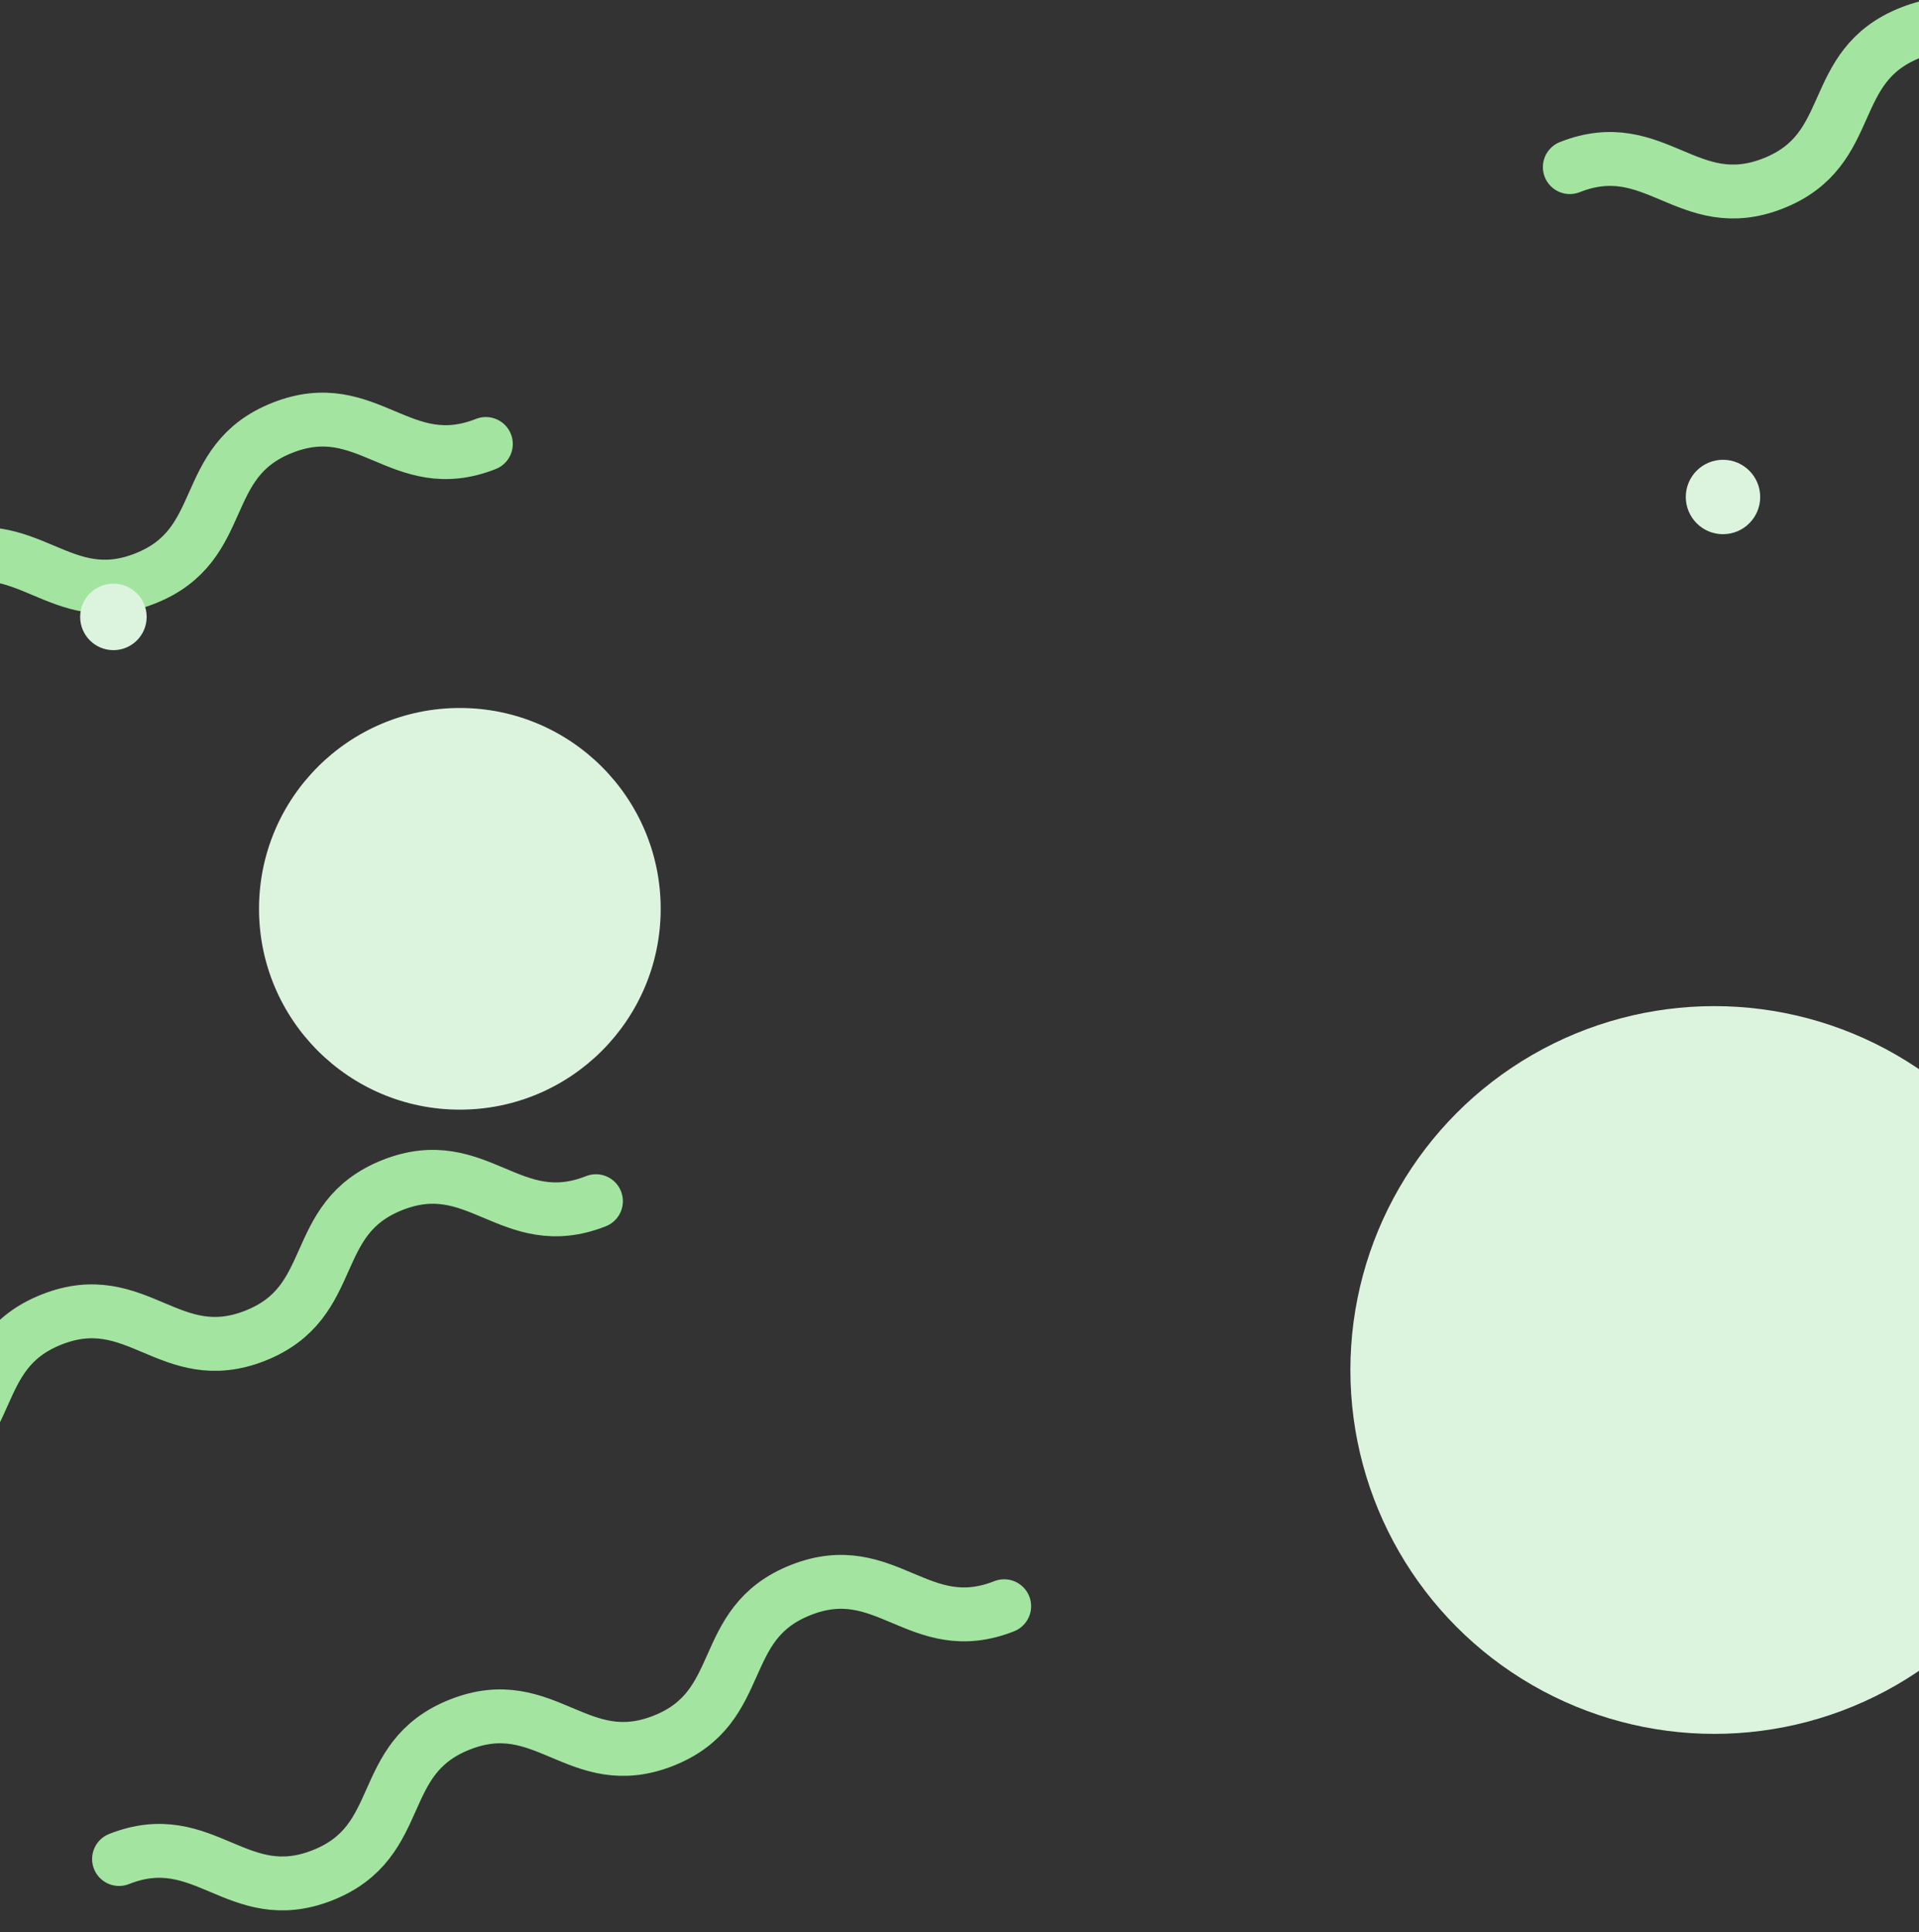
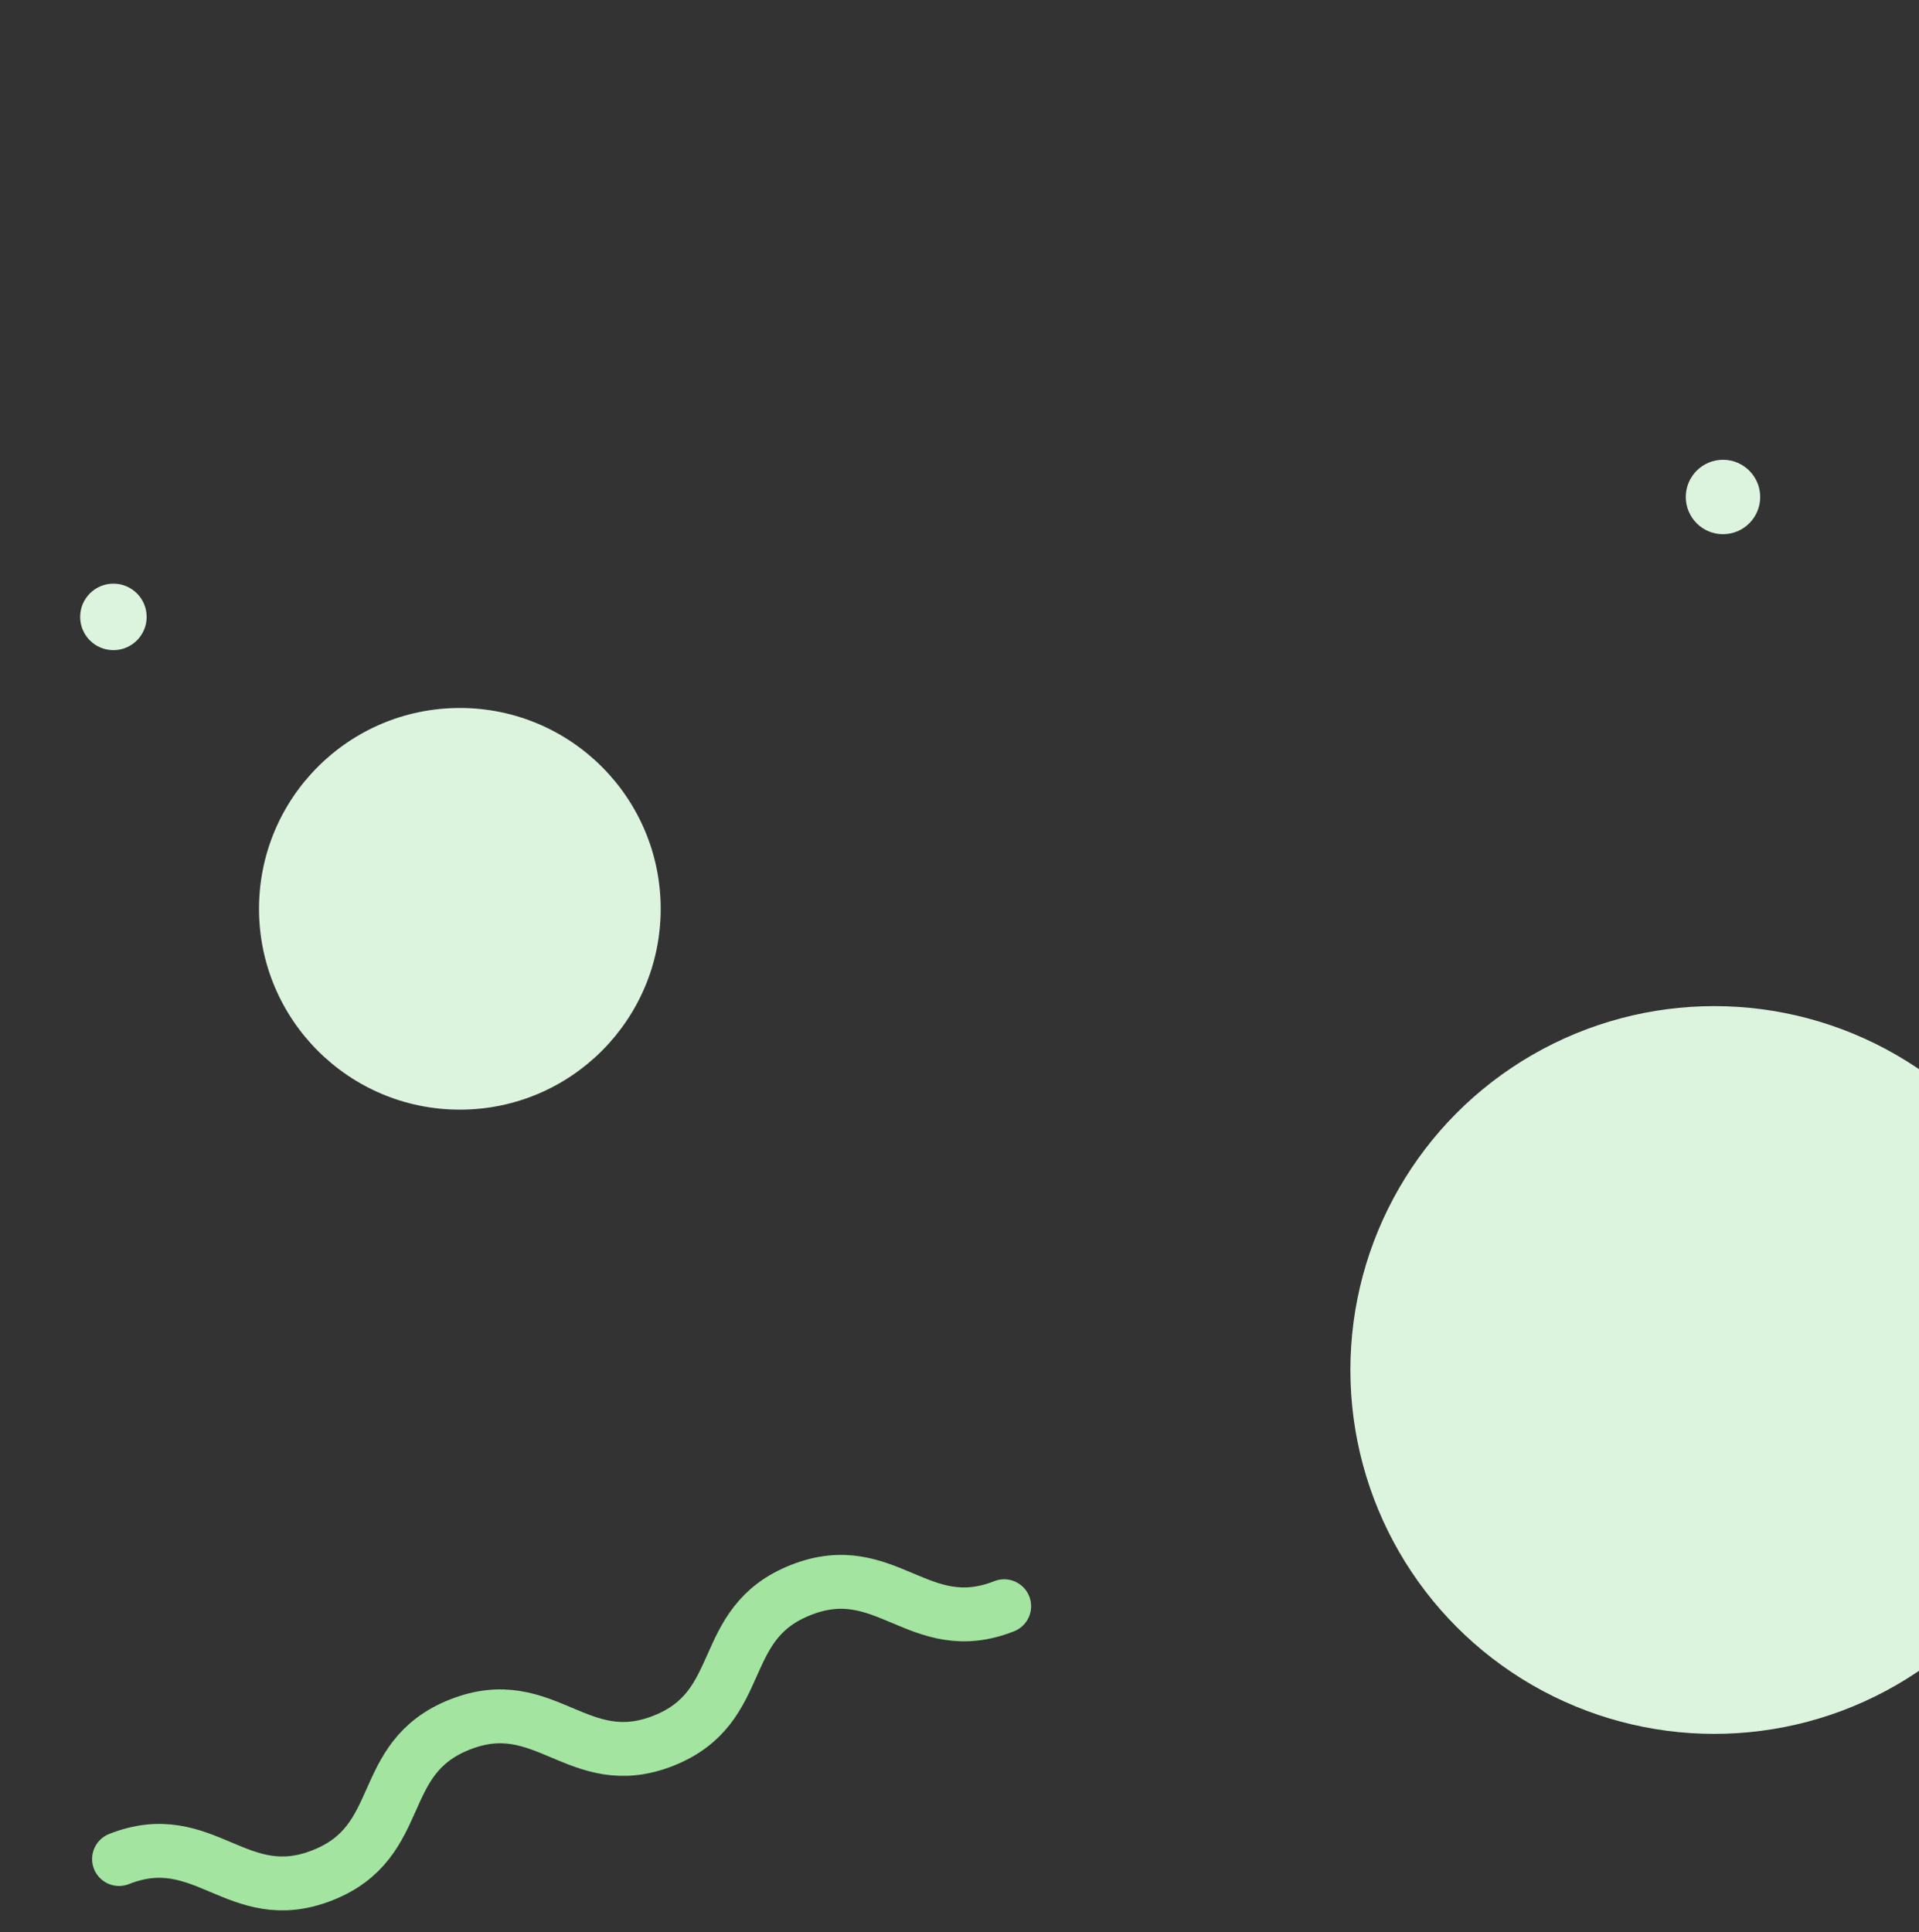
<svg xmlns="http://www.w3.org/2000/svg" id="_レイヤー_2" data-name="レイヤー 2" viewBox="0 0 330.13 332.4">
  <rect x="0" y="0" width="330.13" height="332.4" fill="#333333" stroke="none" />
  <defs>
    <style>
      .cls-1, .cls-2 {
        fill: none;
      }

      .cls-3 {
        fill: #dcf4de;
      }

      .cls-4 {
        clip-path: url(#clippath);
      }

      .cls-2 {
        stroke: #a3e4a1;
        stroke-linecap: round;
        stroke-linejoin: round;
        stroke-width: 9.27px;
      }
    </style>
    <clipPath id="clippath">
      <rect class="cls-1" width="330.13" height="332.4" />
    </clipPath>
  </defs>
  <g id="_写真_イラスト" data-name="写真・イラスト">
    <g class="cls-4">
      <g>
        <circle class="cls-3" cx="79.11" cy="156.35" r="34.55" />
        <circle class="cls-3" cx="294.91" cy="235.69" r="62.6" />
-         <path class="cls-2" d="M-68.69,119.87c14.66-5.79,20.33,8.58,34.99,2.8s8.99-20.15,23.65-25.94,20.33,8.58,34.99,2.8,8.99-20.15,23.65-25.94,20.33,8.58,34.99,2.79" />
        <path class="cls-2" d="M20.48,319.82c14.66-5.79,20.33,8.58,34.99,2.8s8.99-20.15,23.65-25.94,20.33,8.58,34.99,2.8,8.99-20.15,23.65-25.94,20.33,8.58,34.99,2.79" />
-         <path class="cls-2" d="M270.06,28.75c14.66-5.79,20.33,8.58,34.99,2.8s8.99-20.15,23.65-25.94,20.33,8.58,34.99,2.8,8.99-20.15,23.65-25.94,20.33,8.58,34.99,2.79" />
-         <path class="cls-2" d="M-49.75,250.14c14.66-5.79,20.33,8.58,34.99,2.8s8.99-20.15,23.65-25.94,20.33,8.58,34.99,2.8,8.99-20.15,23.65-25.94,20.33,8.58,34.99,2.79" />
        <circle class="cls-3" cx="19.51" cy="106.13" r="5.72" />
        <circle class="cls-3" cx="296.41" cy="85.5" r="6.4" />
      </g>
    </g>
  </g>
</svg>